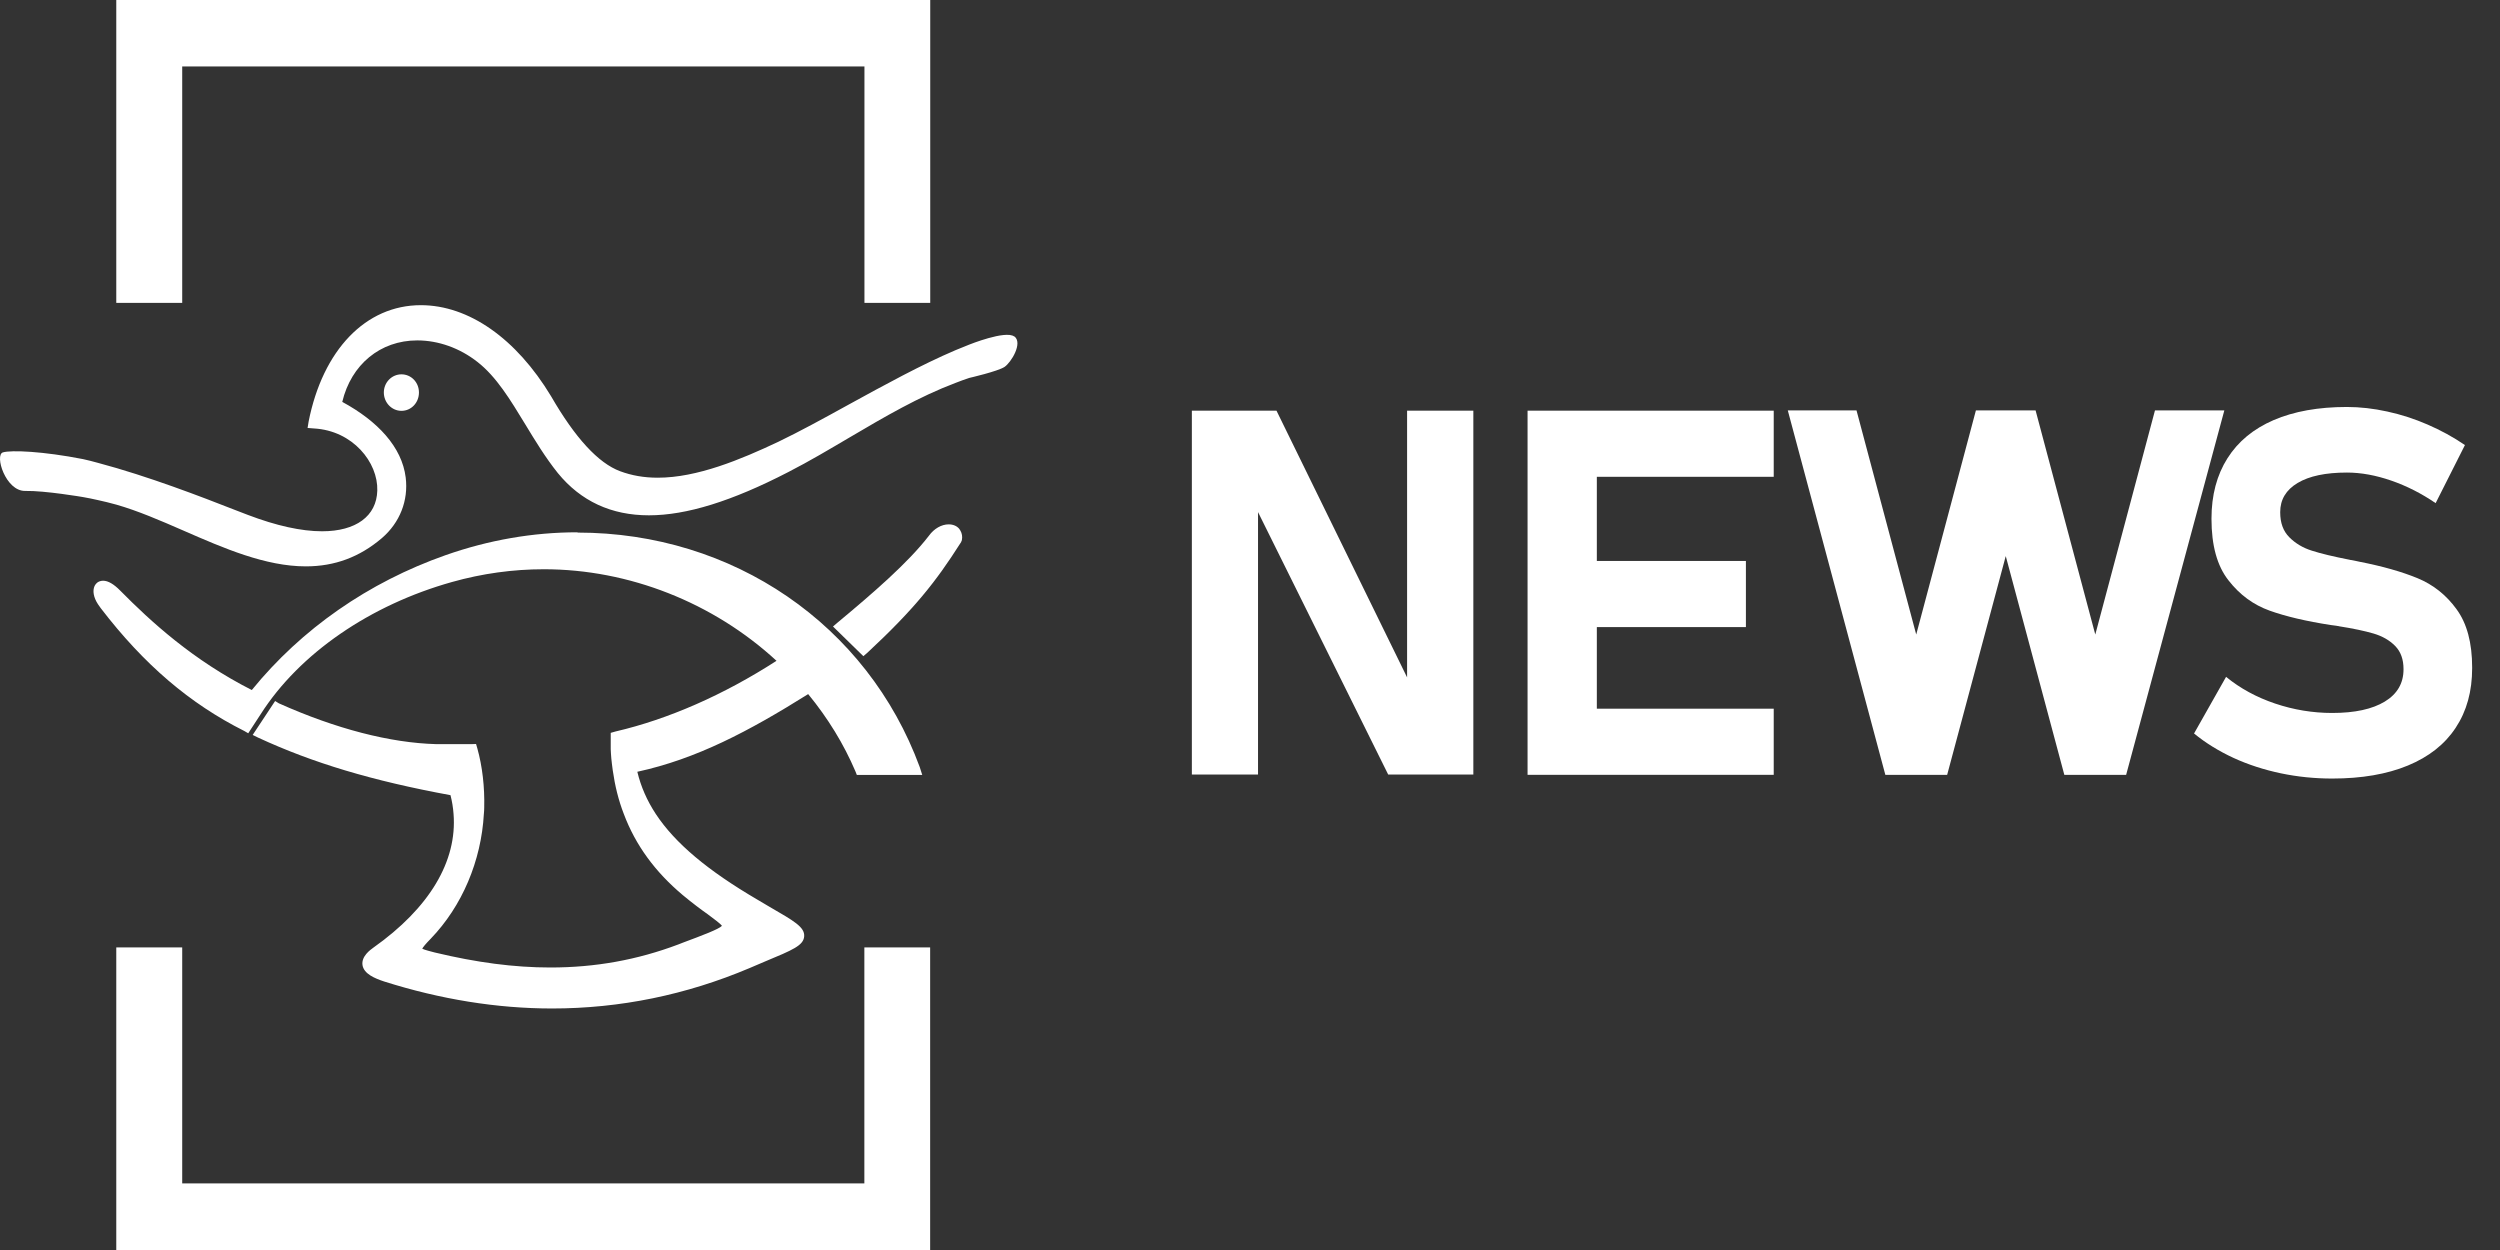
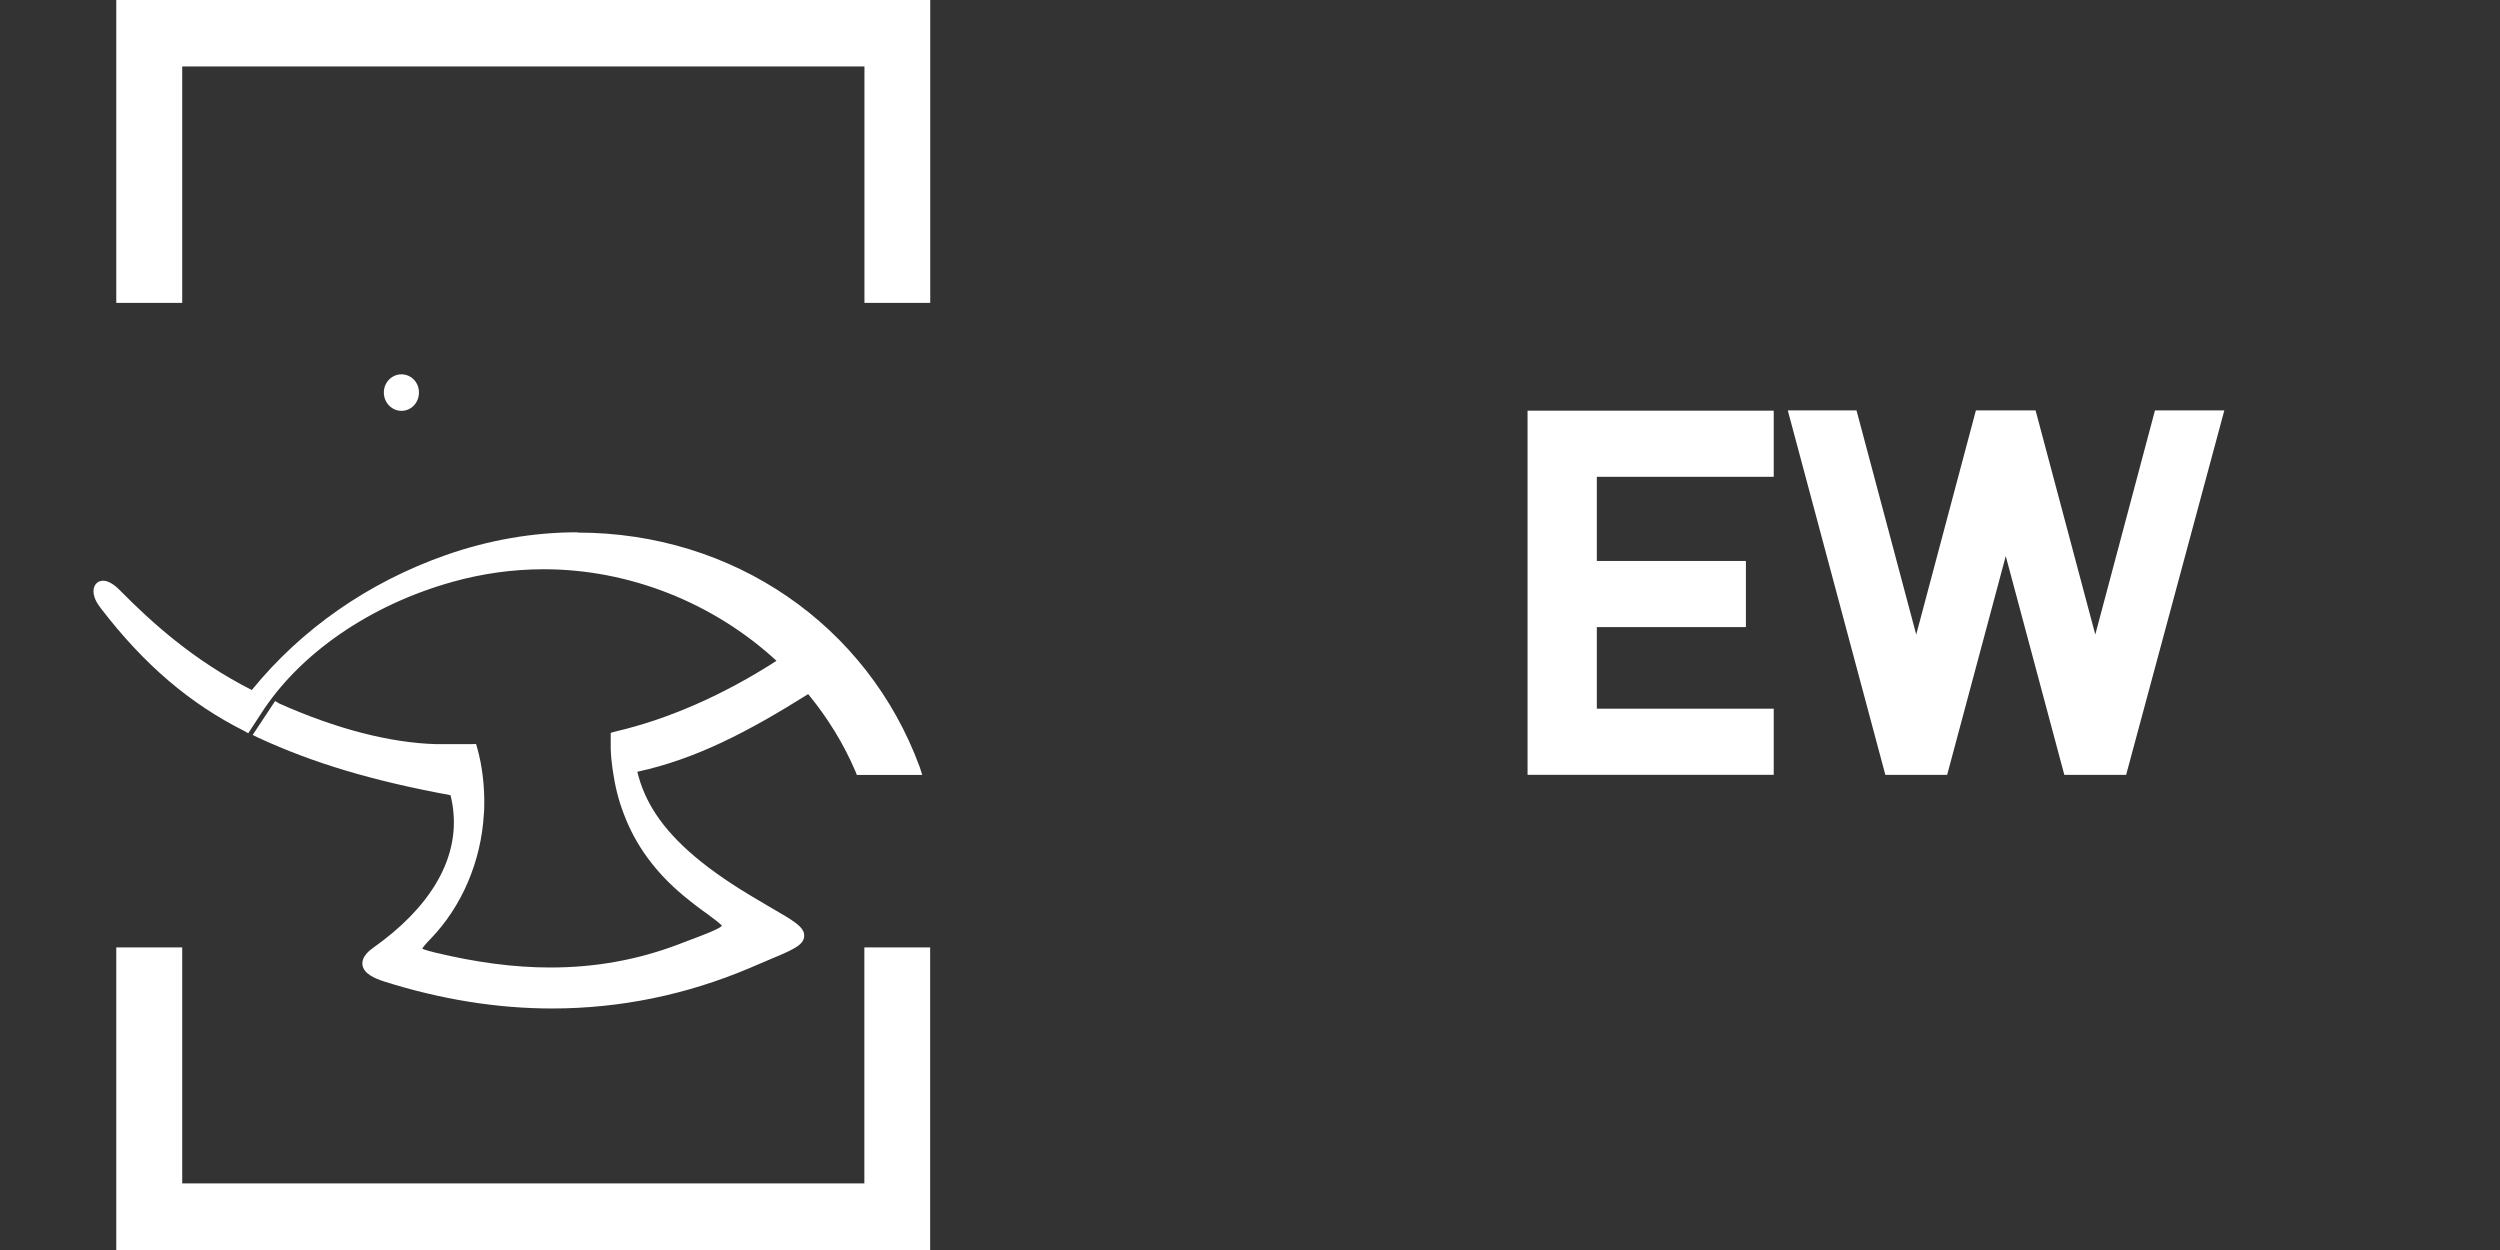
<svg xmlns="http://www.w3.org/2000/svg" width="86" height="43" viewBox="0 0 86 43" fill="none">
  <rect x="0" y="0" width="86" height="43" fill="#333333" stroke="none" />
-   <path d="M33 18.194C32.915 18.092 32.787 18.038 32.634 18.038C32.389 18.038 32.133 18.184 31.958 18.425C31.239 19.361 30.018 20.414 28.808 21.42L28.655 21.552L29.7 22.573L29.841 22.451C31.459 20.946 32.201 20 33.033 18.693C33.04 18.681 33.05 18.668 33.058 18.656L33.088 18.584C33.113 18.462 33.093 18.343 33.033 18.246C33.025 18.229 33.013 18.212 32.998 18.197L33 18.194Z" fill="white" />
  <path d="M13.81 12.877C13.475 12.877 13.204 13.157 13.204 13.502C13.204 13.848 13.475 14.133 13.81 14.133C14.146 14.133 14.412 13.853 14.412 13.502C14.412 13.152 14.144 12.877 13.81 12.877Z" fill="white" />
  <path d="M19.864 18.311C18.338 18.311 16.812 18.577 15.332 19.096C12.671 20.032 10.371 21.636 8.662 23.737C6.633 22.709 5.179 21.373 4.137 20.318C3.917 20.094 3.719 19.977 3.548 19.977C3.486 19.977 3.421 19.995 3.37 20.024C3.32 20.059 3.28 20.104 3.253 20.159C3.178 20.323 3.218 20.553 3.37 20.785C3.401 20.832 3.431 20.876 3.468 20.924C4.956 22.863 6.527 24.204 8.404 25.146L8.539 25.225L8.968 24.567C10.306 22.471 12.743 20.807 15.552 20.02C16.587 19.729 17.649 19.582 18.709 19.582C21.633 19.582 24.534 20.725 26.712 22.732C24.895 23.904 22.983 24.743 21.174 25.163L21.009 25.21V25.774C21.009 25.821 21.014 25.871 21.017 25.93C21.024 26.107 21.079 26.502 21.079 26.502C21.154 27.031 21.277 27.53 21.458 27.997C21.861 29.072 22.535 29.991 23.487 30.791C23.825 31.071 24.113 31.287 24.351 31.454C24.549 31.605 24.78 31.769 24.835 31.849C24.725 31.965 24.174 32.172 23.492 32.427L23.339 32.487C21.924 33.021 20.48 33.282 18.932 33.282C17.687 33.282 16.387 33.11 14.953 32.765C14.843 32.735 14.615 32.681 14.525 32.636C14.55 32.586 14.628 32.484 14.818 32.291C15.895 31.173 16.554 29.619 16.645 27.999C16.652 27.927 16.657 27.858 16.657 27.786C16.675 27.073 16.594 26.365 16.419 25.739L16.376 25.593L16.229 25.598H15.001C13.425 25.555 11.556 25.074 9.592 24.194L9.464 24.115L8.692 25.282L8.875 25.372C10.762 26.246 12.806 26.859 15.497 27.354C15.552 27.567 15.587 27.786 15.602 27.999C15.732 29.623 14.775 31.233 12.844 32.599C12.741 32.673 12.425 32.897 12.47 33.2C12.518 33.503 12.894 33.657 13.217 33.764C15.154 34.377 17.093 34.692 18.992 34.692C21.327 34.692 23.61 34.223 25.785 33.302C25.97 33.222 26.145 33.15 26.298 33.083C27.278 32.676 27.641 32.524 27.664 32.209C27.684 31.893 27.325 31.687 26.461 31.188L26.05 30.945C24.344 29.946 23.224 29.008 22.56 28.002C22.254 27.535 22.046 27.058 21.924 26.549C23.958 26.107 25.757 25.158 27.801 23.877C28.48 24.703 29.027 25.598 29.425 26.531L29.475 26.658H31.725L31.64 26.39C29.838 21.49 25.216 18.321 19.869 18.321L19.864 18.311Z" fill="white" />
-   <path d="M34.889 11.575C34.589 11.352 33.338 11.856 33.338 11.856C33.186 11.916 33.03 11.978 32.872 12.045C31.7 12.544 30.427 13.242 29.187 13.922C28.317 14.402 27.496 14.851 26.771 15.199C25.484 15.807 23.983 16.433 22.628 16.433C22.156 16.433 21.733 16.359 21.332 16.21C20.583 15.932 19.786 15.067 18.959 13.634C17.757 11.64 16.121 10.498 14.477 10.498C12.583 10.498 11.105 12.035 10.616 14.504L10.581 14.722L10.802 14.739C12.137 14.814 13.009 15.907 12.979 16.878C12.954 17.755 12.245 18.276 11.08 18.276C10.368 18.276 9.509 18.087 8.524 17.712C8.389 17.663 8.218 17.596 8.023 17.519C6.968 17.106 5.099 16.381 3.368 15.922C3.195 15.874 3.025 15.83 2.854 15.793C1.481 15.524 0.384 15.477 0.101 15.562C-0.195 15.646 0.191 16.9 0.867 16.888C1.546 16.875 2.854 17.099 2.854 17.099C3.019 17.129 3.19 17.161 3.368 17.203C3.571 17.245 3.779 17.3 4.004 17.36C4.741 17.571 5.505 17.901 6.314 18.254C7.7 18.86 9.133 19.483 10.521 19.483C11.516 19.483 12.373 19.163 13.139 18.509C13.753 17.98 14.054 17.221 13.956 16.426C13.828 15.38 12.994 14.486 11.774 13.825C12.079 12.544 13.079 11.71 14.354 11.71C15.083 11.71 15.82 11.975 16.426 12.452C17.078 12.961 17.554 13.751 18.062 14.585C18.406 15.152 18.762 15.74 19.19 16.274C19.979 17.24 21.029 17.727 22.322 17.727C23.615 17.727 25.18 17.24 27.115 16.24C27.844 15.867 28.55 15.445 29.234 15.043C30.442 14.332 31.6 13.652 32.875 13.17C33.028 13.11 33.183 13.053 33.341 13.001C33.341 13.001 34.323 12.775 34.554 12.623C34.782 12.472 35.197 11.796 34.892 11.57L34.889 11.575Z" fill="white" />
  <path d="M32 -1.52588e-05V10.419H29.737V2.286H6.268V10.419H4V-1.52588e-05H31.997H32ZM29.737 40.709H6.268V32.591H4V43H31.997V32.591H29.734V40.709H29.737Z" fill="white" />
-   <path d="M48.404 23.302L43.911 14.127H41V26.645H43.276V17.616L47.754 26.645H50.683V14.127H48.404V23.302Z" fill="white" />
  <path d="M53.408 14.127H52.548V26.654H53.408H54.931H61.016V24.379H54.931V21.572H60.059V19.297H54.931V16.402H61.016V14.127H54.931H53.408Z" fill="white" />
-   <path d="M84.505 20.956C84.147 20.464 83.698 20.11 83.161 19.889C82.624 19.668 81.959 19.478 81.158 19.322C81.124 19.316 81.089 19.31 81.058 19.3C81.026 19.291 80.992 19.285 80.957 19.279C80.935 19.272 80.91 19.269 80.888 19.266C80.863 19.266 80.841 19.26 80.819 19.254C80.263 19.145 79.833 19.042 79.525 18.942C79.218 18.846 78.96 18.69 78.753 18.482C78.543 18.273 78.439 17.987 78.439 17.626V17.616C78.439 17.187 78.64 16.851 79.039 16.614C79.438 16.375 80.003 16.256 80.734 16.256C81.221 16.256 81.73 16.35 82.26 16.533C82.791 16.717 83.299 16.975 83.786 17.308L84.794 15.31C84.389 15.033 83.959 14.8 83.507 14.604C83.055 14.408 82.593 14.258 82.119 14.156C81.648 14.053 81.186 14 80.734 14C79.748 14 78.91 14.152 78.213 14.451C77.516 14.753 76.989 15.189 76.624 15.765C76.26 16.34 76.075 17.031 76.075 17.841V17.85C76.075 18.762 76.269 19.468 76.659 19.963C77.045 20.461 77.519 20.807 78.075 21.006C78.631 21.205 79.331 21.37 80.178 21.501L80.37 21.526C80.389 21.532 80.405 21.535 80.417 21.535C80.43 21.535 80.449 21.535 80.464 21.544C80.945 21.619 81.337 21.703 81.648 21.793C81.956 21.884 82.204 22.027 82.395 22.223C82.587 22.419 82.681 22.683 82.681 23.016V23.026C82.681 23.502 82.468 23.872 82.037 24.134C81.607 24.395 81.004 24.526 80.229 24.526C79.557 24.526 78.901 24.417 78.263 24.202C77.626 23.987 77.064 23.682 76.577 23.284L75.475 25.232C75.874 25.559 76.329 25.839 76.835 26.073C77.343 26.306 77.883 26.48 78.461 26.602C79.039 26.723 79.626 26.782 80.229 26.782C81.243 26.782 82.109 26.633 82.832 26.334C83.554 26.035 84.103 25.603 84.477 25.033C84.854 24.464 85.042 23.782 85.042 22.982V22.963C85.042 22.114 84.863 21.442 84.502 20.953L84.505 20.956Z" fill="white" />
-   <path d="M74.131 14.118L72.078 21.828L70.024 14.118H67.971L65.918 21.828L63.864 14.118H61.5L64.856 26.655H66.982L68.998 19.129L71.013 26.655H73.139L76.517 14.118H74.131Z" fill="white" />
+   <path d="M74.131 14.118L72.078 21.828L70.024 14.118H67.971L65.918 21.828L63.864 14.118H61.5L64.856 26.655H66.982L68.998 19.129L71.013 26.655H73.139L76.517 14.118Z" fill="white" />
</svg>